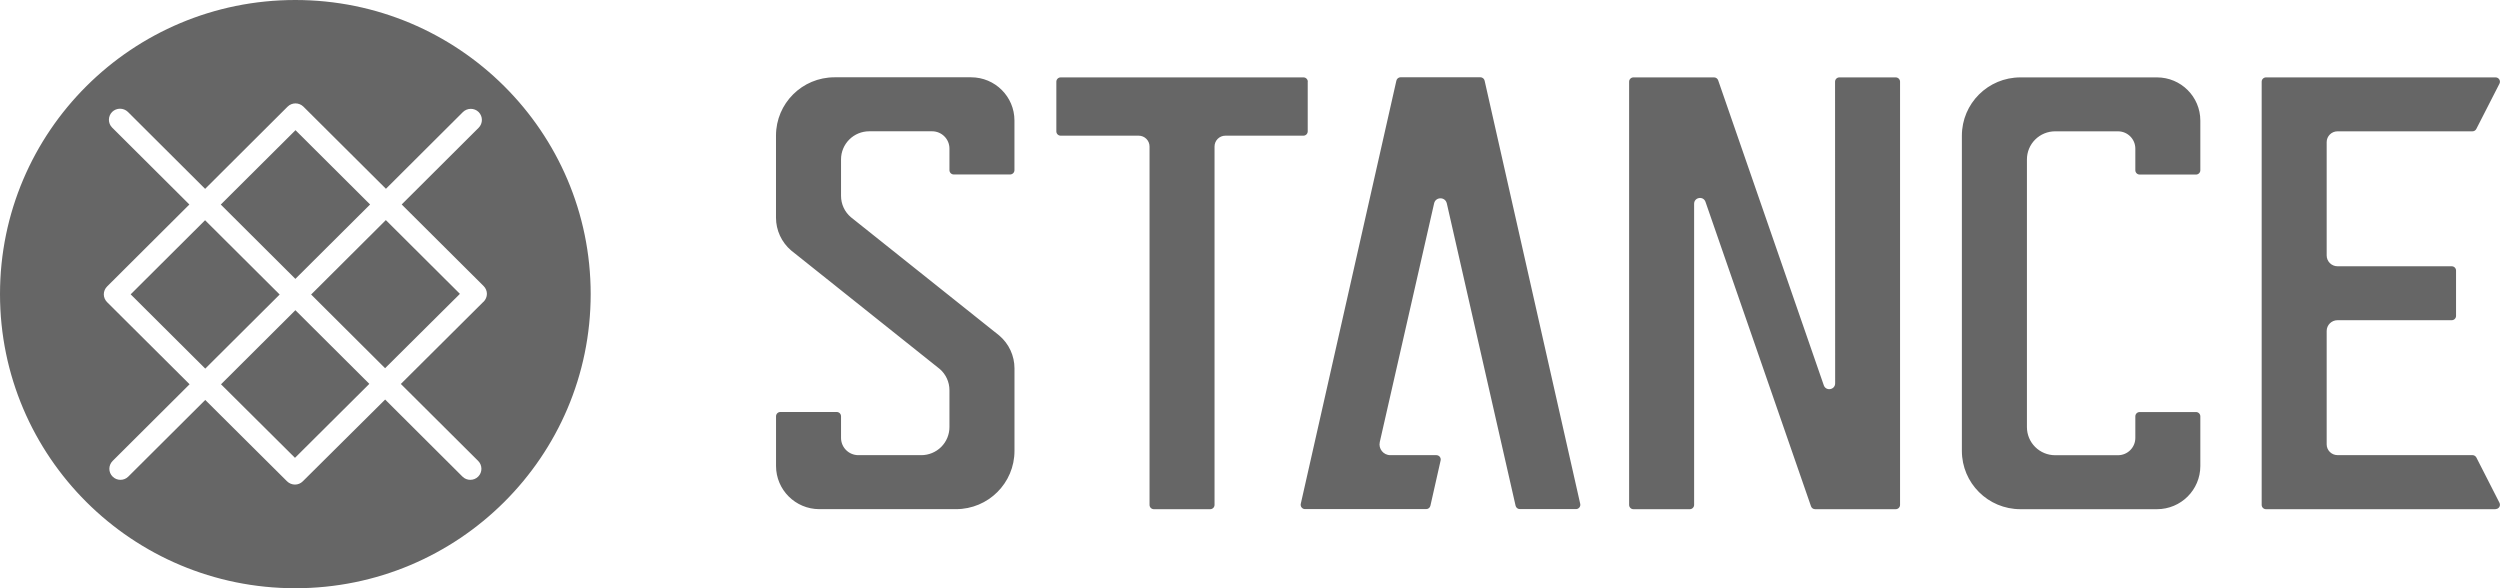
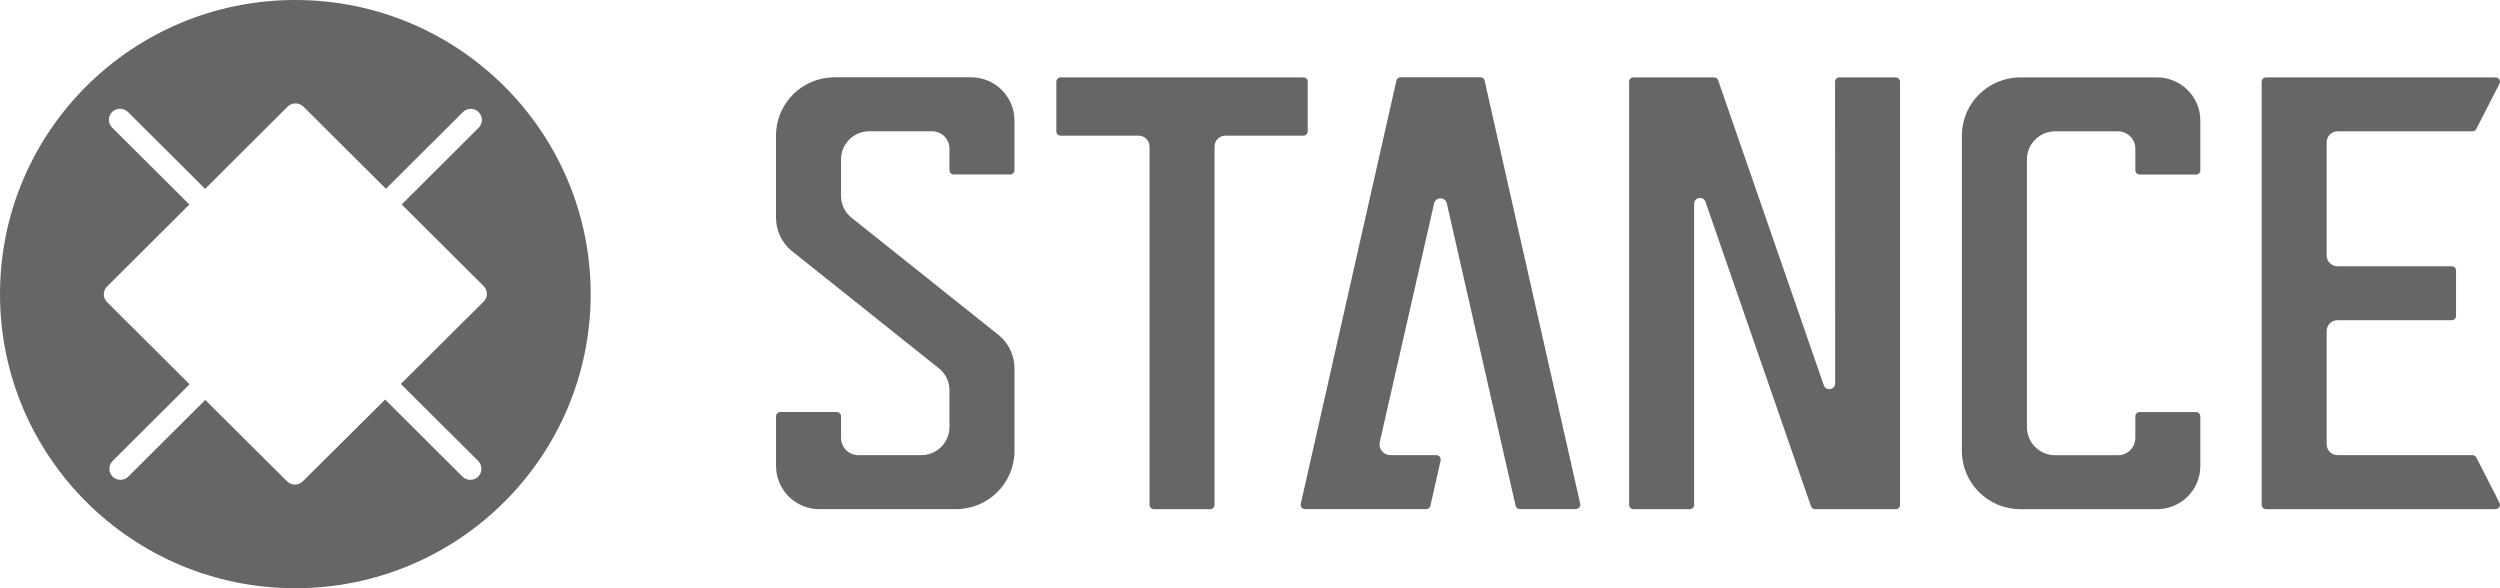
<svg xmlns="http://www.w3.org/2000/svg" width="136" height="32" viewBox="0 0 136 32" fill="none">
  <g clip-path="url(#clip0_17_50)">
-     <path d="M12.023 20.906L16.047 24.906L20.092 20.882L16.069 16.875L12.023 20.906ZM11.156 11.981L7.108 16.012L11.166 20.053L15.214 16.022L11.156 11.981ZM12.01 11.128L16.075 7.082L20.133 11.124L16.068 15.171L12.01 11.128ZM16.925 16.022L20.949 20.031L25.019 15.986L20.99 11.973L16.925 16.022Z" fill="#666666" />
-     <path d="M16.064 0C7.189 0 0 7.159 0 15.998C0 24.836 7.189 32 16.064 32C24.939 32 32.133 24.834 32.133 15.998C32.133 7.161 24.937 0 16.064 0ZM26.303 16.413L21.806 20.887L26.014 25.076C26.247 25.31 26.247 25.694 26.014 25.926C25.895 26.045 25.74 26.103 25.585 26.103C25.429 26.103 25.276 26.045 25.157 25.926L20.952 21.735L16.471 26.185C16.355 26.301 16.202 26.361 16.047 26.361C15.892 26.361 15.736 26.301 15.617 26.185L11.166 21.757L6.98 25.926C6.861 26.045 6.708 26.103 6.553 26.103C6.397 26.103 6.244 26.045 6.126 25.926C5.89 25.697 5.89 25.312 6.126 25.076L10.314 20.904L5.827 16.438C5.77 16.382 5.725 16.315 5.694 16.242C5.663 16.169 5.647 16.09 5.647 16.011C5.647 15.931 5.663 15.853 5.694 15.78C5.725 15.706 5.77 15.64 5.827 15.584L10.302 11.125L6.101 6.941C5.866 6.707 5.866 6.325 6.101 6.088C6.339 5.856 6.718 5.856 6.958 6.088L11.159 10.274L15.646 5.801C15.884 5.566 16.265 5.566 16.506 5.801L20.995 10.27L25.184 6.095C25.422 5.863 25.803 5.863 26.038 6.095C26.274 6.332 26.274 6.714 26.038 6.951L21.852 11.123L26.31 15.562C26.422 15.674 26.488 15.826 26.488 15.986C26.488 16.145 26.422 16.297 26.31 16.413H26.303ZM55.188 20.041V24.527C55.188 26.279 53.764 27.698 52.004 27.698H44.575C43.272 27.698 42.216 26.646 42.216 25.349V22.646C42.216 22.516 42.323 22.412 42.452 22.412H45.517C45.648 22.412 45.752 22.518 45.752 22.646V23.821C45.752 24.341 46.175 24.761 46.697 24.761H50.116C50.523 24.761 50.913 24.6 51.201 24.314C51.488 24.027 51.65 23.639 51.65 23.234V21.225C51.65 20.781 51.456 20.358 51.116 20.068L43.037 13.624C42.779 13.404 42.572 13.13 42.43 12.823C42.288 12.516 42.214 12.181 42.214 11.843V7.376C42.214 5.624 43.639 4.205 45.398 4.205H52.827C54.13 4.205 55.186 5.257 55.186 6.555V9.257C55.186 9.387 55.079 9.491 54.95 9.491H51.885C51.823 9.491 51.763 9.467 51.719 9.423C51.675 9.379 51.65 9.319 51.65 9.257V8.082C51.65 7.563 51.227 7.142 50.706 7.142H47.286C46.879 7.142 46.489 7.303 46.202 7.589C45.914 7.876 45.752 8.264 45.752 8.669V10.656C45.752 11.101 45.947 11.524 46.286 11.814L54.365 18.257C54.623 18.478 54.83 18.751 54.972 19.058C55.114 19.366 55.188 19.7 55.188 20.039V20.041ZM135.762 27.7H123.271C123.208 27.7 123.148 27.676 123.104 27.632C123.06 27.588 123.035 27.528 123.035 27.466V4.445C123.035 4.314 123.142 4.21 123.271 4.21H135.76C135.937 4.21 136.051 4.396 135.971 4.551L134.711 7.016C134.67 7.096 134.59 7.144 134.5 7.144H127.161C126.836 7.144 126.571 7.408 126.571 7.732V13.897C126.571 14.221 126.836 14.485 127.161 14.485H133.374C133.505 14.485 133.609 14.591 133.609 14.719V17.184C133.609 17.315 133.505 17.419 133.374 17.419H127.161C126.836 17.419 126.571 17.682 126.571 18.006V24.172C126.571 24.495 126.836 24.759 127.161 24.759H134.503C134.592 24.759 134.672 24.81 134.714 24.887L135.971 27.352C135.989 27.388 135.998 27.428 135.996 27.468C135.995 27.509 135.983 27.548 135.962 27.582C135.94 27.616 135.911 27.644 135.875 27.664C135.84 27.683 135.8 27.693 135.76 27.693L135.762 27.7ZM103.363 4.445V27.466C103.363 27.596 103.256 27.7 103.127 27.7H98.742C98.693 27.7 98.645 27.685 98.605 27.657C98.565 27.629 98.535 27.589 98.519 27.543L92.779 10.982C92.662 10.644 92.16 10.729 92.16 11.086V27.466C92.16 27.596 92.053 27.7 91.925 27.7H88.859C88.829 27.7 88.798 27.694 88.769 27.683C88.741 27.671 88.715 27.653 88.693 27.632C88.671 27.61 88.654 27.584 88.642 27.556C88.63 27.527 88.624 27.497 88.624 27.466V4.445C88.624 4.314 88.731 4.21 88.859 4.21H93.245C93.344 4.21 93.434 4.273 93.468 4.367L99.213 20.957C99.329 21.296 99.832 21.211 99.832 20.853L99.827 4.445C99.827 4.314 99.933 4.21 100.062 4.21H103.127C103.258 4.21 103.363 4.317 103.363 4.445ZM71.14 4.445V7.147C71.14 7.277 71.034 7.381 70.905 7.381H66.66C66.335 7.381 66.071 7.645 66.071 7.969V27.466C66.071 27.596 65.964 27.7 65.835 27.7H62.77C62.708 27.7 62.648 27.676 62.603 27.632C62.559 27.588 62.535 27.528 62.535 27.466V7.969C62.535 7.645 62.27 7.381 61.945 7.381H57.7C57.638 7.381 57.578 7.357 57.534 7.313C57.489 7.269 57.465 7.209 57.465 7.147V4.445C57.465 4.314 57.572 4.21 57.7 4.21H70.91C71.041 4.21 71.145 4.317 71.145 4.445H71.14ZM78.705 11.062C78.623 10.697 78.098 10.697 78.016 11.062L75.06 24.046C74.977 24.413 75.257 24.761 75.635 24.761H78.14C78.29 24.761 78.402 24.901 78.37 25.047L77.814 27.512C77.79 27.618 77.696 27.695 77.584 27.695H70.992C70.957 27.695 70.922 27.687 70.89 27.672C70.858 27.656 70.83 27.634 70.808 27.606C70.786 27.579 70.77 27.547 70.763 27.512C70.754 27.478 70.754 27.442 70.762 27.408L75.963 4.387C75.987 4.28 76.082 4.203 76.193 4.203H80.533C80.642 4.203 80.739 4.28 80.763 4.387L85.964 27.408C85.972 27.442 85.972 27.478 85.964 27.512C85.956 27.547 85.94 27.579 85.918 27.607C85.896 27.634 85.868 27.657 85.836 27.672C85.804 27.687 85.769 27.695 85.734 27.695H82.678C82.569 27.695 82.472 27.618 82.448 27.512L78.705 11.057V11.062ZM116.162 9.259V8.085C116.162 7.565 115.74 7.144 115.218 7.144H111.799C111.392 7.144 111.002 7.305 110.714 7.592C110.426 7.878 110.265 8.267 110.265 8.672V23.236C110.265 23.641 110.426 24.03 110.714 24.316C111.002 24.603 111.392 24.764 111.799 24.764H115.218C115.74 24.764 116.162 24.343 116.162 23.824V22.649C116.162 22.518 116.269 22.415 116.398 22.415H119.463C119.594 22.415 119.698 22.521 119.698 22.649V25.351C119.698 26.649 118.643 27.7 117.339 27.7H109.911C108.151 27.7 106.726 26.282 106.726 24.529V7.381C106.726 5.629 108.151 4.21 109.911 4.21H117.339C118.643 4.21 119.698 5.262 119.698 6.56V9.262C119.698 9.392 119.592 9.496 119.463 9.496H116.398C116.367 9.496 116.336 9.49 116.308 9.478C116.279 9.466 116.253 9.449 116.231 9.427C116.209 9.406 116.192 9.38 116.18 9.351C116.168 9.323 116.162 9.292 116.162 9.262V9.259Z" fill="#666666" />
+     <path d="M16.064 0C7.189 0 0 7.159 0 15.998C0 24.836 7.189 32 16.064 32C24.939 32 32.133 24.834 32.133 15.998C32.133 7.161 24.937 0 16.064 0ZM26.303 16.413L21.806 20.887L26.014 25.076C26.247 25.31 26.247 25.694 26.014 25.926C25.895 26.045 25.74 26.103 25.585 26.103C25.429 26.103 25.276 26.045 25.157 25.926L20.952 21.735L16.471 26.185C16.355 26.301 16.202 26.361 16.047 26.361C15.892 26.361 15.736 26.301 15.617 26.185L11.166 21.757L6.98 25.926C6.861 26.045 6.708 26.103 6.553 26.103C6.397 26.103 6.244 26.045 6.126 25.926C5.89 25.697 5.89 25.312 6.126 25.076L10.314 20.904L5.827 16.438C5.77 16.382 5.725 16.315 5.694 16.242C5.663 16.169 5.647 16.09 5.647 16.011C5.647 15.931 5.663 15.853 5.694 15.78C5.725 15.706 5.77 15.64 5.827 15.584L10.302 11.125L6.101 6.941C5.866 6.707 5.866 6.325 6.101 6.088C6.339 5.856 6.718 5.856 6.958 6.088L11.159 10.274L15.646 5.801C15.884 5.566 16.265 5.566 16.506 5.801L20.995 10.27L25.184 6.095C25.422 5.863 25.803 5.863 26.038 6.095C26.274 6.332 26.274 6.714 26.038 6.951L21.852 11.123L26.31 15.562C26.422 15.674 26.488 15.826 26.488 15.986C26.488 16.145 26.422 16.297 26.31 16.413H26.303ZM55.188 20.041V24.527C55.188 26.279 53.764 27.698 52.004 27.698H44.575C43.272 27.698 42.216 26.646 42.216 25.349V22.646C42.216 22.516 42.323 22.412 42.452 22.412H45.517C45.648 22.412 45.752 22.518 45.752 22.646V23.821C45.752 24.341 46.175 24.761 46.697 24.761H50.116C50.523 24.761 50.913 24.6 51.201 24.314C51.488 24.027 51.65 23.639 51.65 23.234V21.225C51.65 20.781 51.456 20.358 51.116 20.068L43.037 13.624C42.779 13.404 42.572 13.13 42.43 12.823C42.288 12.516 42.214 12.181 42.214 11.843V7.376C42.214 5.624 43.639 4.205 45.398 4.205H52.827C54.13 4.205 55.186 5.257 55.186 6.555V9.257C55.186 9.387 55.079 9.491 54.95 9.491H51.885C51.823 9.491 51.763 9.467 51.719 9.423C51.675 9.379 51.65 9.319 51.65 9.257V8.082C51.65 7.563 51.227 7.142 50.706 7.142H47.286C46.879 7.142 46.489 7.303 46.202 7.589C45.914 7.876 45.752 8.264 45.752 8.669V10.656C45.752 11.101 45.947 11.524 46.286 11.814L54.365 18.257C54.623 18.478 54.83 18.751 54.972 19.058C55.114 19.366 55.188 19.7 55.188 20.039V20.041ZM135.762 27.7H123.271C123.208 27.7 123.148 27.676 123.104 27.632C123.06 27.588 123.035 27.528 123.035 27.466V4.445C123.035 4.314 123.142 4.21 123.271 4.21H135.76C135.937 4.21 136.051 4.396 135.971 4.551L134.711 7.016C134.67 7.096 134.59 7.144 134.5 7.144H127.161C126.836 7.144 126.571 7.408 126.571 7.732V13.897C126.571 14.221 126.836 14.485 127.161 14.485H133.374C133.505 14.485 133.609 14.591 133.609 14.719V17.184C133.609 17.315 133.505 17.419 133.374 17.419H127.161C126.836 17.419 126.571 17.682 126.571 18.006V24.172C126.571 24.495 126.836 24.759 127.161 24.759H134.503C134.592 24.759 134.672 24.81 134.714 24.887L135.971 27.352C135.989 27.388 135.998 27.428 135.996 27.468C135.995 27.509 135.983 27.548 135.962 27.582C135.94 27.616 135.911 27.644 135.875 27.664C135.84 27.683 135.8 27.693 135.76 27.693L135.762 27.7ZM103.363 4.445V27.466C103.363 27.596 103.256 27.7 103.127 27.7H98.742C98.693 27.7 98.645 27.685 98.605 27.657C98.565 27.629 98.535 27.589 98.519 27.543L92.779 10.982C92.662 10.644 92.16 10.729 92.16 11.086V27.466C92.16 27.596 92.053 27.7 91.925 27.7H88.859C88.829 27.7 88.798 27.694 88.769 27.683C88.741 27.671 88.715 27.653 88.693 27.632C88.671 27.61 88.654 27.584 88.642 27.556C88.63 27.527 88.624 27.497 88.624 27.466V4.445C88.624 4.314 88.731 4.21 88.859 4.21H93.245C93.344 4.21 93.434 4.273 93.468 4.367L99.213 20.957C99.329 21.296 99.832 21.211 99.832 20.853L99.827 4.445C99.827 4.314 99.933 4.21 100.062 4.21H103.127C103.258 4.21 103.363 4.317 103.363 4.445ZM71.14 4.445V7.147C71.14 7.277 71.034 7.381 70.905 7.381H66.66C66.335 7.381 66.071 7.645 66.071 7.969V27.466C66.071 27.596 65.964 27.7 65.835 27.7H62.77C62.708 27.7 62.648 27.676 62.603 27.632C62.559 27.588 62.535 27.528 62.535 27.466V7.969C62.535 7.645 62.27 7.381 61.945 7.381H57.7C57.638 7.381 57.578 7.357 57.534 7.313C57.489 7.269 57.465 7.209 57.465 7.147V4.445C57.465 4.314 57.572 4.21 57.7 4.21H70.91C71.041 4.21 71.145 4.317 71.145 4.445H71.14ZM78.705 11.062C78.623 10.697 78.098 10.697 78.016 11.062L75.06 24.046C74.977 24.413 75.257 24.761 75.635 24.761H78.14C78.29 24.761 78.402 24.901 78.37 25.047L77.814 27.512C77.79 27.618 77.696 27.695 77.584 27.695H70.992C70.957 27.695 70.922 27.687 70.89 27.672C70.858 27.656 70.83 27.634 70.808 27.606C70.786 27.579 70.77 27.547 70.763 27.512C70.754 27.478 70.754 27.442 70.762 27.408L75.963 4.387C75.987 4.28 76.082 4.203 76.193 4.203H80.533C80.642 4.203 80.739 4.28 80.763 4.387L85.964 27.408C85.972 27.442 85.972 27.478 85.964 27.512C85.956 27.547 85.94 27.579 85.918 27.607C85.804 27.687 85.769 27.695 85.734 27.695H82.678C82.569 27.695 82.472 27.618 82.448 27.512L78.705 11.057V11.062ZM116.162 9.259V8.085C116.162 7.565 115.74 7.144 115.218 7.144H111.799C111.392 7.144 111.002 7.305 110.714 7.592C110.426 7.878 110.265 8.267 110.265 8.672V23.236C110.265 23.641 110.426 24.03 110.714 24.316C111.002 24.603 111.392 24.764 111.799 24.764H115.218C115.74 24.764 116.162 24.343 116.162 23.824V22.649C116.162 22.518 116.269 22.415 116.398 22.415H119.463C119.594 22.415 119.698 22.521 119.698 22.649V25.351C119.698 26.649 118.643 27.7 117.339 27.7H109.911C108.151 27.7 106.726 26.282 106.726 24.529V7.381C106.726 5.629 108.151 4.21 109.911 4.21H117.339C118.643 4.21 119.698 5.262 119.698 6.56V9.262C119.698 9.392 119.592 9.496 119.463 9.496H116.398C116.367 9.496 116.336 9.49 116.308 9.478C116.279 9.466 116.253 9.449 116.231 9.427C116.209 9.406 116.192 9.38 116.18 9.351C116.168 9.323 116.162 9.292 116.162 9.262V9.259Z" fill="#666666" />
  </g>
  <defs>
    <clipPath id="clip0_17_50">
      <rect width="136" height="32" fill="white" />
    </clipPath>
  </defs>
</svg>